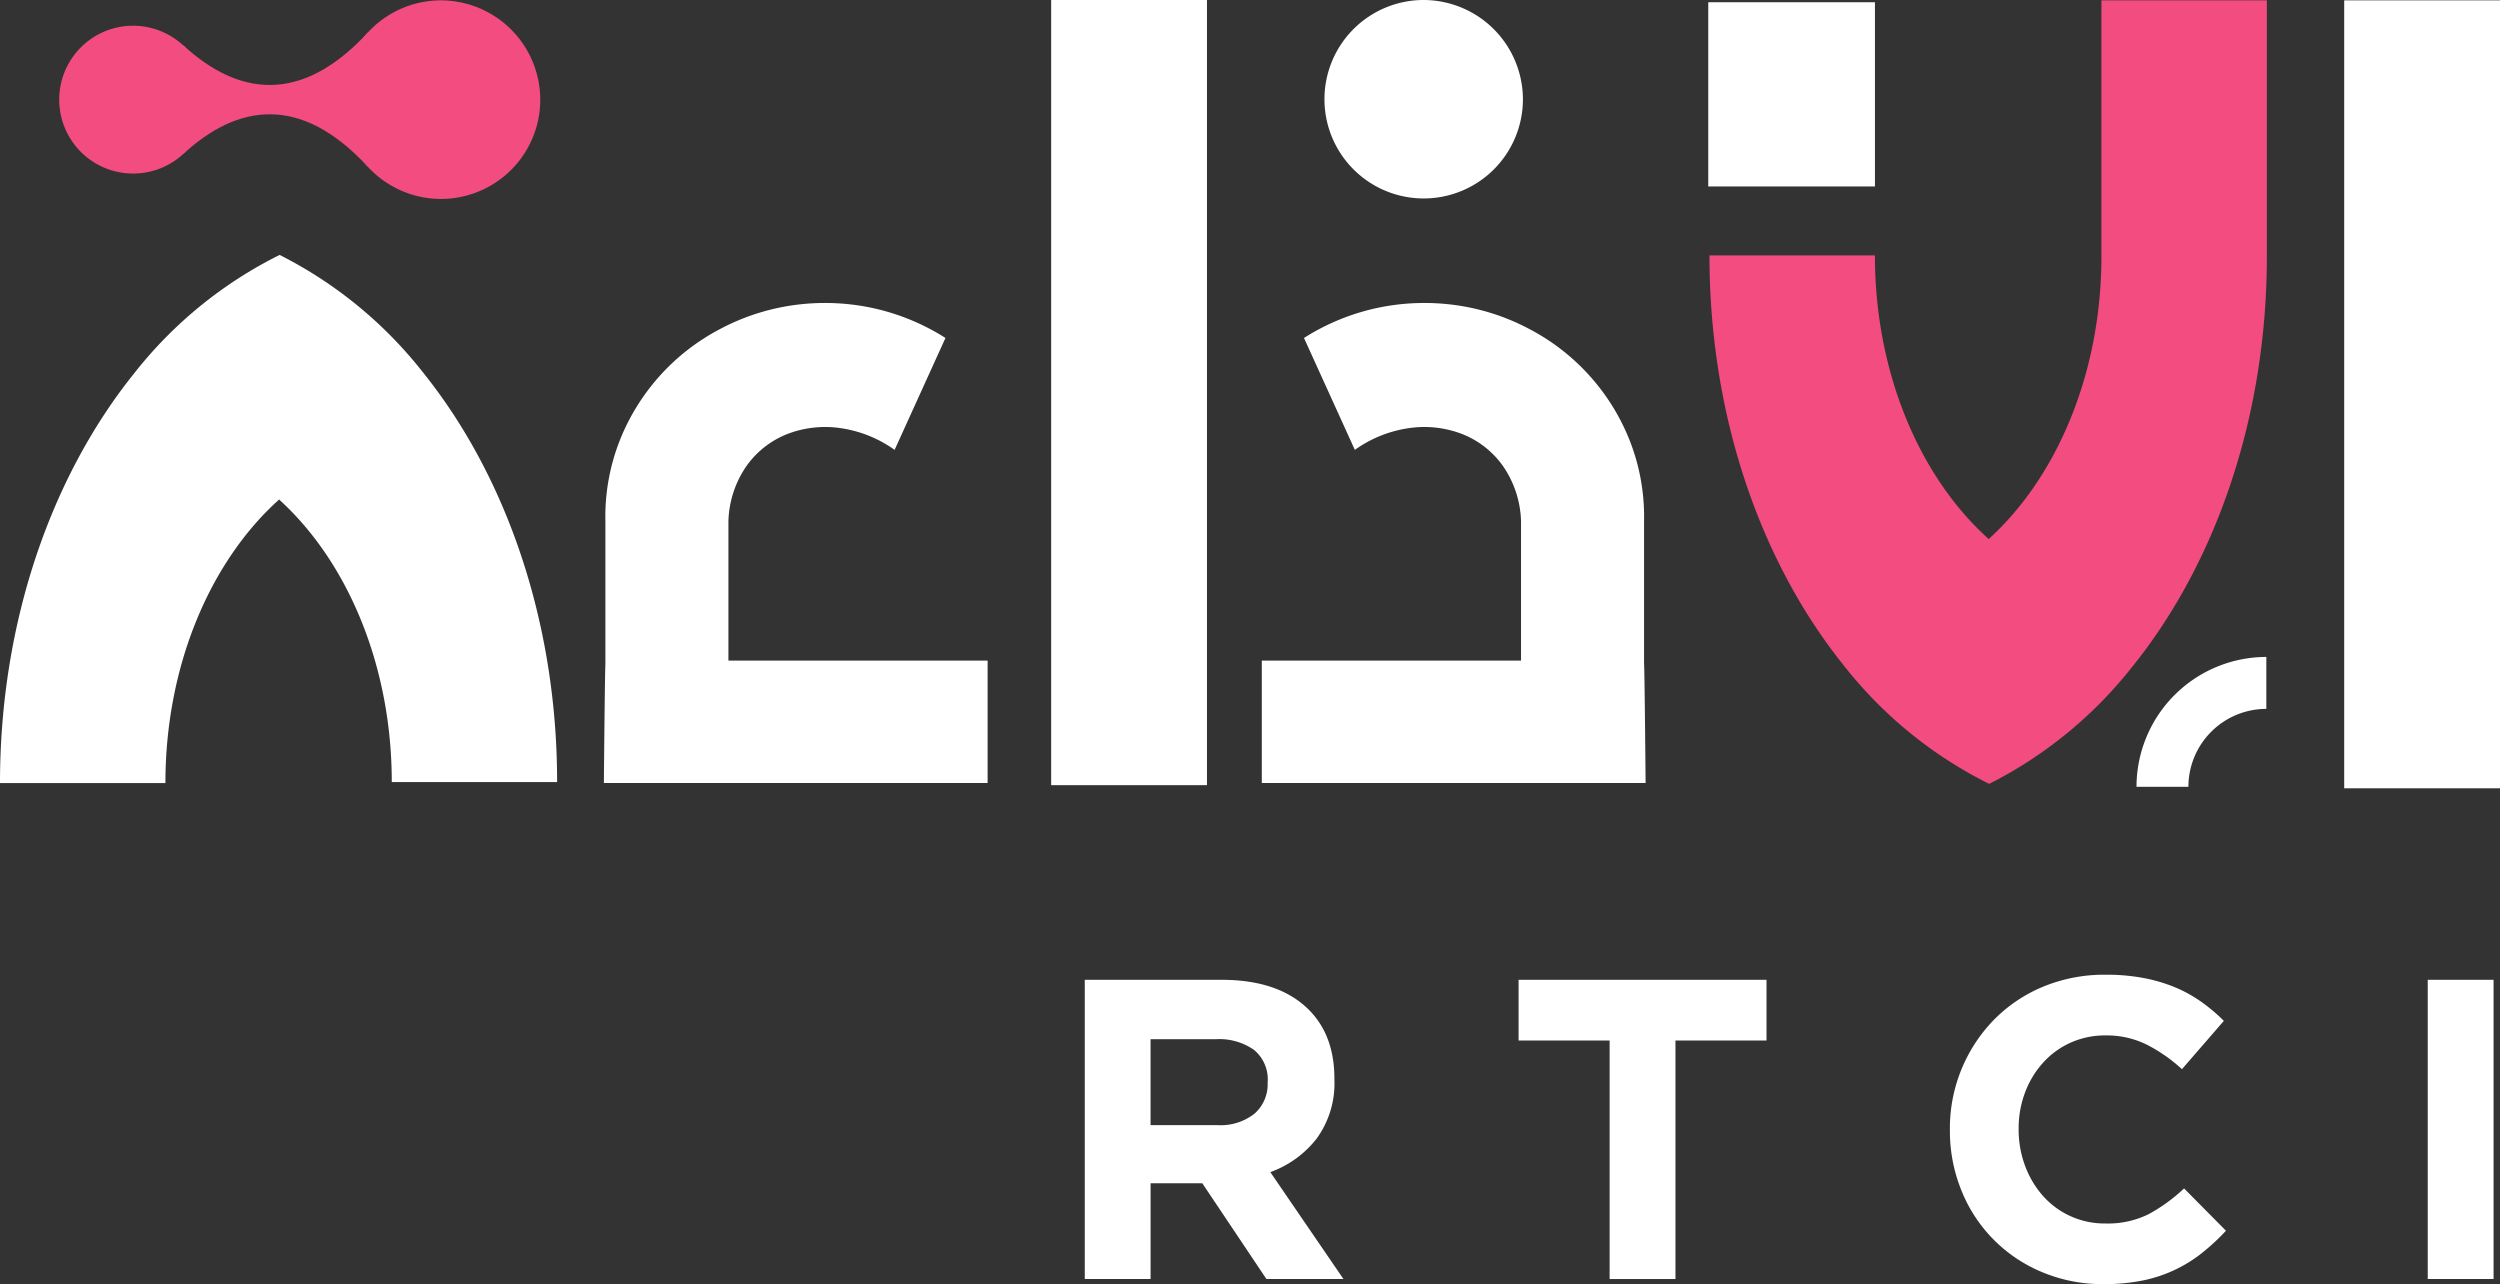
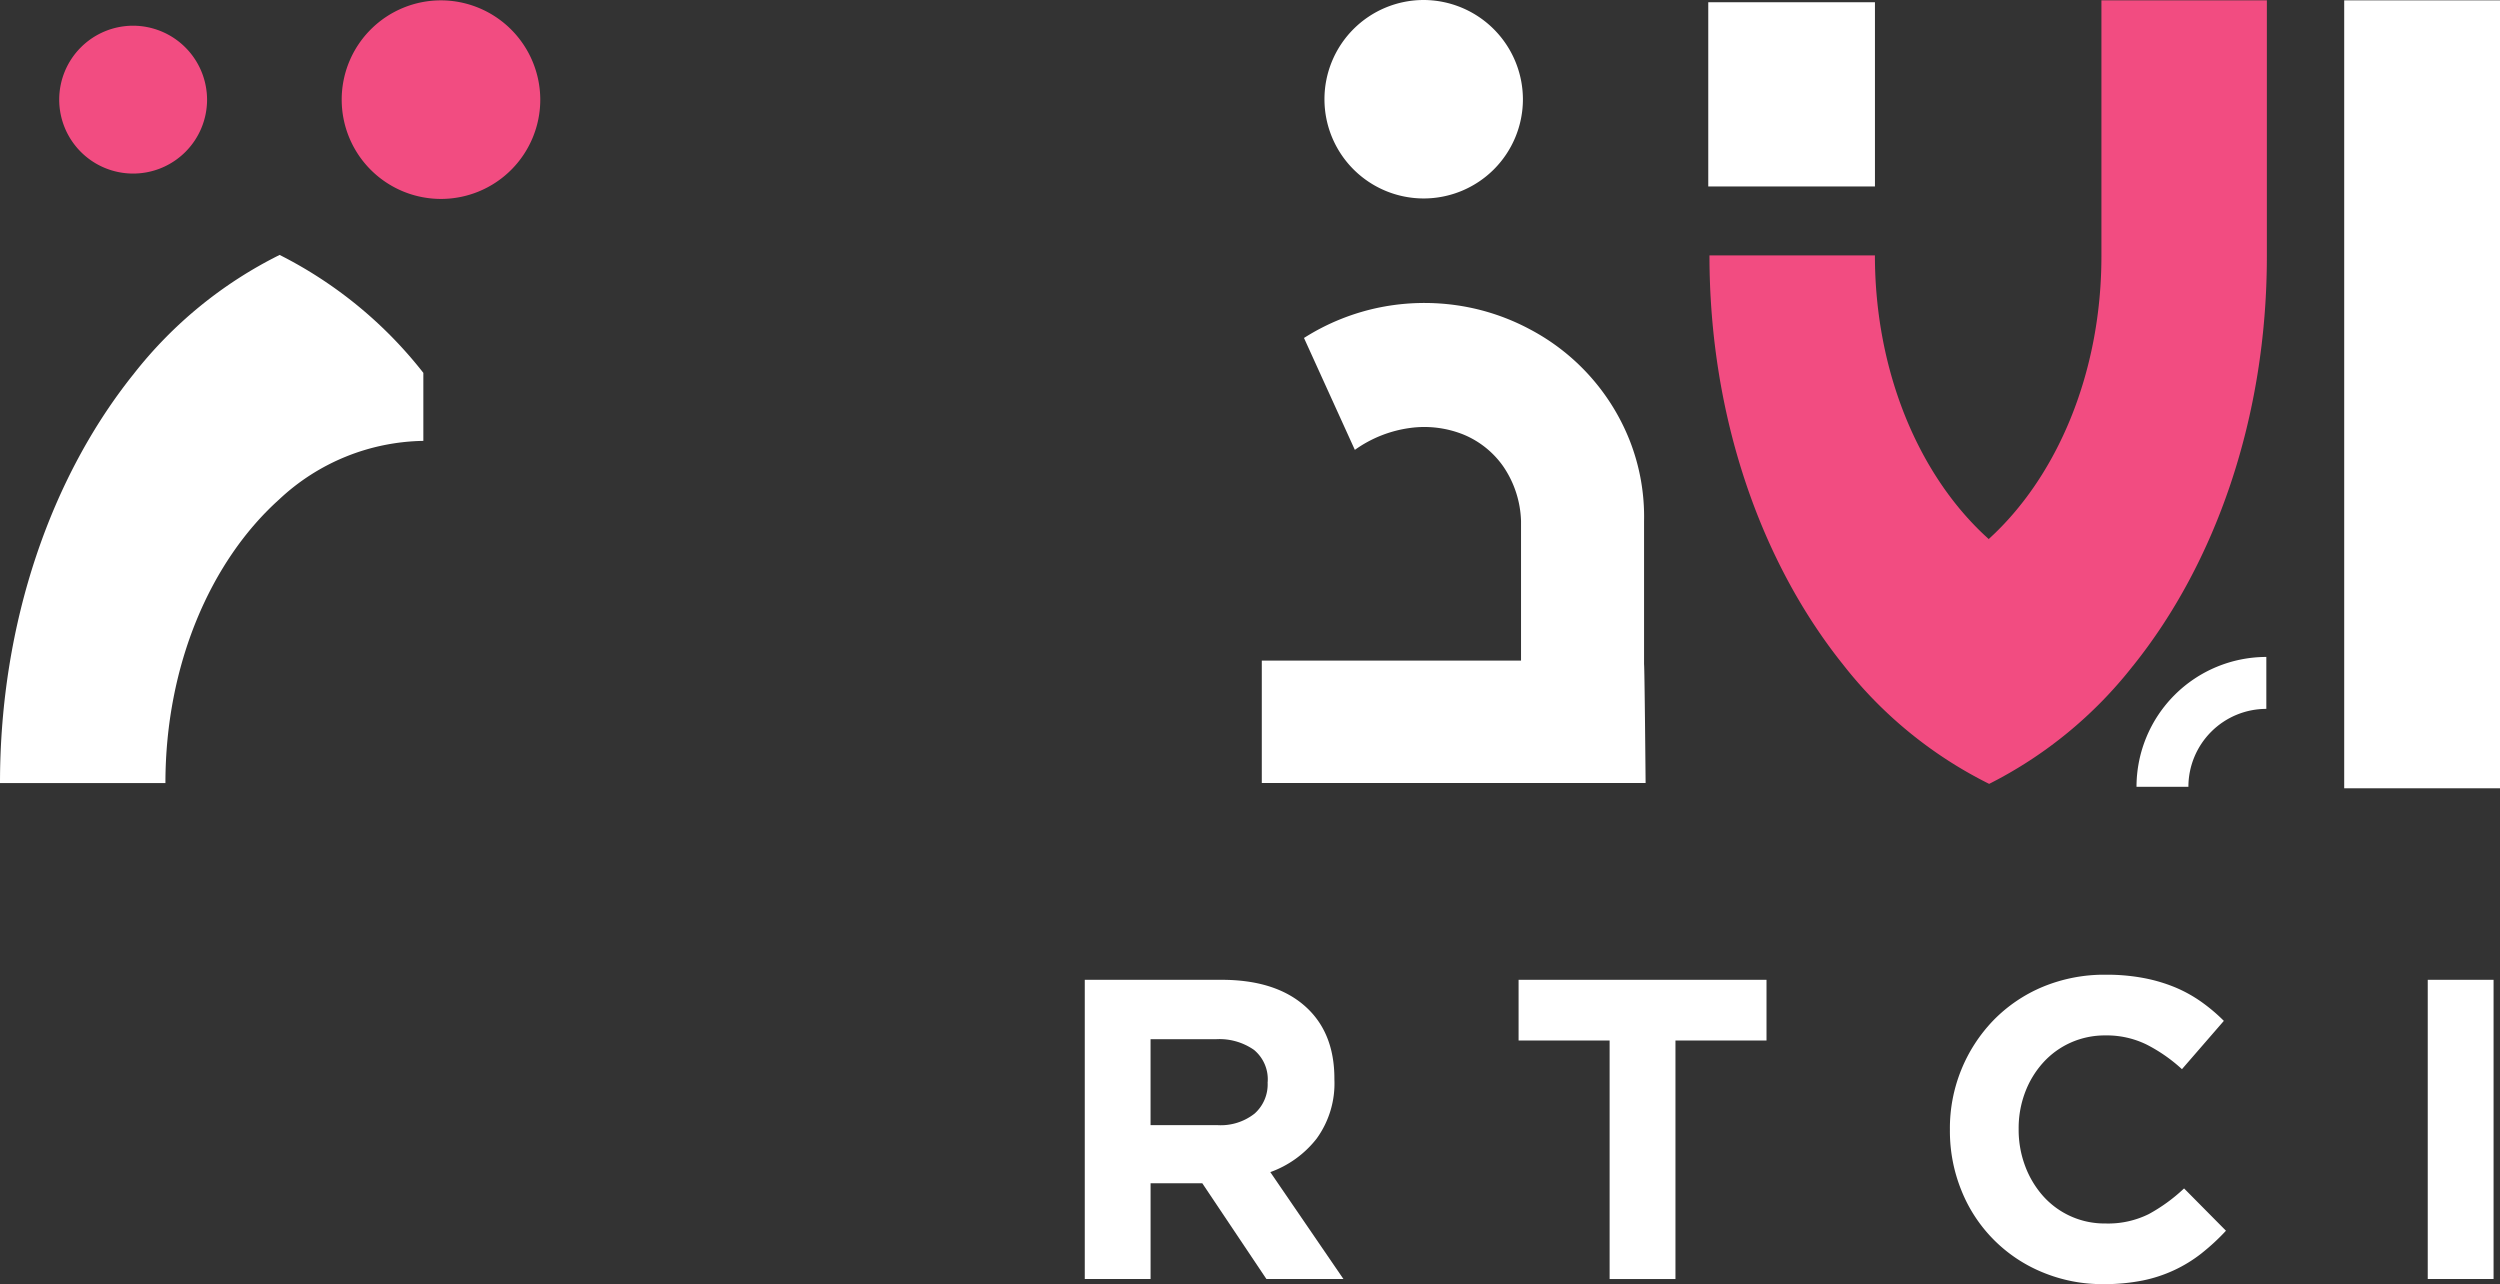
<svg xmlns="http://www.w3.org/2000/svg" id="Calque_3" width="329.015" height="169" viewBox="0 0 329.015 169">
  <rect x="0" y="0" width="329.015" height="169" fill="#333333" stroke="none" />
-   <rect id="Rectangle_2013" data-name="Rectangle 2013" width="20.504" height="103.332" transform="translate(138.34)" fill="#fff" />
  <rect id="Rectangle_2014" data-name="Rectangle 2014" width="20.504" height="103.698" transform="translate(308.511 0.046)" fill="#fff" />
  <rect id="Rectangle_2015" data-name="Rectangle 2015" width="21.936" height="24.245" transform="translate(224.818 0.295)" fill="#fff" />
-   <path id="Tracé_620" data-name="Tracé 620" d="M107.444,118.18c10.829,13.491,17.605,32.637,17.605,53.85H103.288c0-15.43-5.884-29.066-14.828-37.183a27.015,27.015,0,0,1,18.984-16.667Z" transform="translate(-51.729 -69.109)" fill="#fff" />
  <path id="Tracé_621" data-name="Tracé 621" d="M55.715,96.321v8.952a28.336,28.336,0,0,0-18.984,7.715c-9.023,8.105-14.96,21.8-14.96,37.316H0C0,129.09,6.781,109.94,17.605,96.45A56.052,56.052,0,0,1,36.8,80.8,56.1,56.1,0,0,1,55.715,96.321Z" transform="translate(0 -47.25)" fill="#fff" />
  <path id="Tracé_622" data-name="Tracé 622" d="M445.908,13.059A13.059,13.059,0,1,1,432.849,0,13.1,13.1,0,0,1,445.908,13.059Z" transform="translate(-245.483)" fill="#fff" />
  <path id="Tracé_623" data-name="Tracé 623" d="M450.238,143.541v-18.81a27.371,27.371,0,0,0-1.881-10.584,28.293,28.293,0,0,0-13.1-14.632,29.239,29.239,0,0,0-9.467-3.156,29.938,29.938,0,0,0-10.2.224,29.522,29.522,0,0,0-10.107,4.048l6.693,14.728a16.219,16.219,0,0,1,7.4-2.9,13.816,13.816,0,0,1,6.918.893,11.959,11.959,0,0,1,5.228,4.206,13.417,13.417,0,0,1,2.325,7.175v18.361H399.93V159.2h50.512s-.137-15.65-.208-15.662Z" transform="translate(-233.87 -56.153)" fill="#fff" />
-   <path id="Tracé_624" data-name="Tracé 624" d="M191.6,143.541v-18.81a27.372,27.372,0,0,1,1.881-10.584,28.293,28.293,0,0,1,13.1-14.632,29.239,29.239,0,0,1,9.467-3.156,29.938,29.938,0,0,1,10.2.224,29.522,29.522,0,0,1,10.107,4.048l-6.693,14.728a16.219,16.219,0,0,0-7.4-2.9,13.816,13.816,0,0,0-6.918.893,11.959,11.959,0,0,0-5.228,4.206,13.417,13.417,0,0,0-2.325,7.175v18.361h34.111V159.2H191.4s.137-15.65.208-15.662Z" transform="translate(-111.926 -56.153)" fill="#fff" />
  <path id="Tracé_625" data-name="Tracé 625" d="M684,225.3H677.17a17.106,17.106,0,0,1,17.086-17.086v6.835A10.263,10.263,0,0,0,684,225.3Z" transform="translate(-395.993 -121.756)" fill="#fff" />
  <path id="Tracé_626" data-name="Tracé 626" d="M649.317,87.689C660.146,74.2,666.922,55.061,666.93,33.851V.11H645.156V33.855c-.013,15.417-5.9,29.041-14.836,37.154a28.5,28.5,0,0,0,5.344,8.408,29.165,29.165,0,0,0,13.653,8.267Z" transform="translate(-368.597 -0.064)" fill="#f24c81" />
  <path id="Tracé_627" data-name="Tracé 627" d="M597.564,126v8.956A56.2,56.2,0,0,1,578.63,150.5a55.993,55.993,0,0,1-19.2-15.666C548.6,121.33,541.82,102.172,541.82,80.95h21.774c0,15.517,5.942,29.228,14.977,37.329a28.307,28.307,0,0,0,19,7.719Z" transform="translate(-316.844 -47.338)" fill="#f24c81" />
  <path id="Tracé_628" data-name="Tracé 628" d="M134.434,13.177A13.067,13.067,0,1,1,121.367.11,13.1,13.1,0,0,1,134.434,13.177Z" transform="translate(-63.331 -0.064)" fill="#f24c81" />
-   <path id="Tracé_629" data-name="Tracé 629" d="M82.381,27.965c-8.848-9.612-17.153-8.284-24.311-1.694V11.954c7.158,6.59,15.463,7.918,24.311-1.694v17.7Z" transform="translate(-33.958 -6)" fill="#f24c81" />
  <path id="Tracé_630" data-name="Tracé 630" d="M38.227,17.879A9.729,9.729,0,1,1,28.5,8.15,9.755,9.755,0,0,1,38.227,17.879Z" transform="translate(-10.976 -4.766)" fill="#f24c81" />
  <path id="Tracé_631" data-name="Tracé 631" d="M367.724,349.926l-8.437-12.6h-6.806v12.6H343.82V310.55h18q7.032,0,10.941,3.43t3.911,9.563v.112a12.36,12.36,0,0,1-2.334,7.79,13.512,13.512,0,0,1-6.1,4.414l9.621,14.064H367.729Zm.17-25.931a5.024,5.024,0,0,0-1.8-4.219,7.945,7.945,0,0,0-5.008-1.408h-8.608v11.307h8.774a7.182,7.182,0,0,0,4.92-1.52,5.147,5.147,0,0,0,1.715-4.048v-.112Z" transform="translate(-201.058 -181.602)" fill="#fff" />
  <path id="Tracé_632" data-name="Tracé 632" d="M501.965,318.539V349.93H493.3V318.539H481.32V310.55h32.628v7.989H501.965Z" transform="translate(-281.465 -181.602)" fill="#fff" />
  <path id="Tracé_633" data-name="Tracé 633" d="M651.215,345.554a18.394,18.394,0,0,1-7.819,3.629,25.518,25.518,0,0,1-5.174.477,20.432,20.432,0,0,1-8.043-1.574,19.408,19.408,0,0,1-10.63-10.742,20.732,20.732,0,0,1-1.52-7.931V329.3a20.457,20.457,0,0,1,5.738-14.371,19.631,19.631,0,0,1,6.469-4.389,21.077,21.077,0,0,1,8.325-1.6,26.1,26.1,0,0,1,5.032.448,21.029,21.029,0,0,1,4.136,1.237,17.978,17.978,0,0,1,3.43,1.914,22.959,22.959,0,0,1,2.923,2.475l-5.514,6.357a20.865,20.865,0,0,0-4.7-3.264,11.945,11.945,0,0,0-5.373-1.179,11,11,0,0,0-4.584.955,10.873,10.873,0,0,0-3.629,2.645,12.273,12.273,0,0,0-2.363,3.911,13.319,13.319,0,0,0-.843,4.754v.112a13.537,13.537,0,0,0,.843,4.779,12.521,12.521,0,0,0,2.334,3.936,10.816,10.816,0,0,0,8.242,3.658,12.05,12.05,0,0,0,5.709-1.237,22.309,22.309,0,0,0,4.642-3.376l5.514,5.568a28.253,28.253,0,0,1-3.152,2.923Z" transform="translate(-361.41 -180.661)" fill="#fff" />
  <path id="Tracé_634" data-name="Tracé 634" d="M769.48,349.926V310.55h8.662v39.376Z" transform="translate(-449.974 -181.602)" fill="#fff" />
</svg>